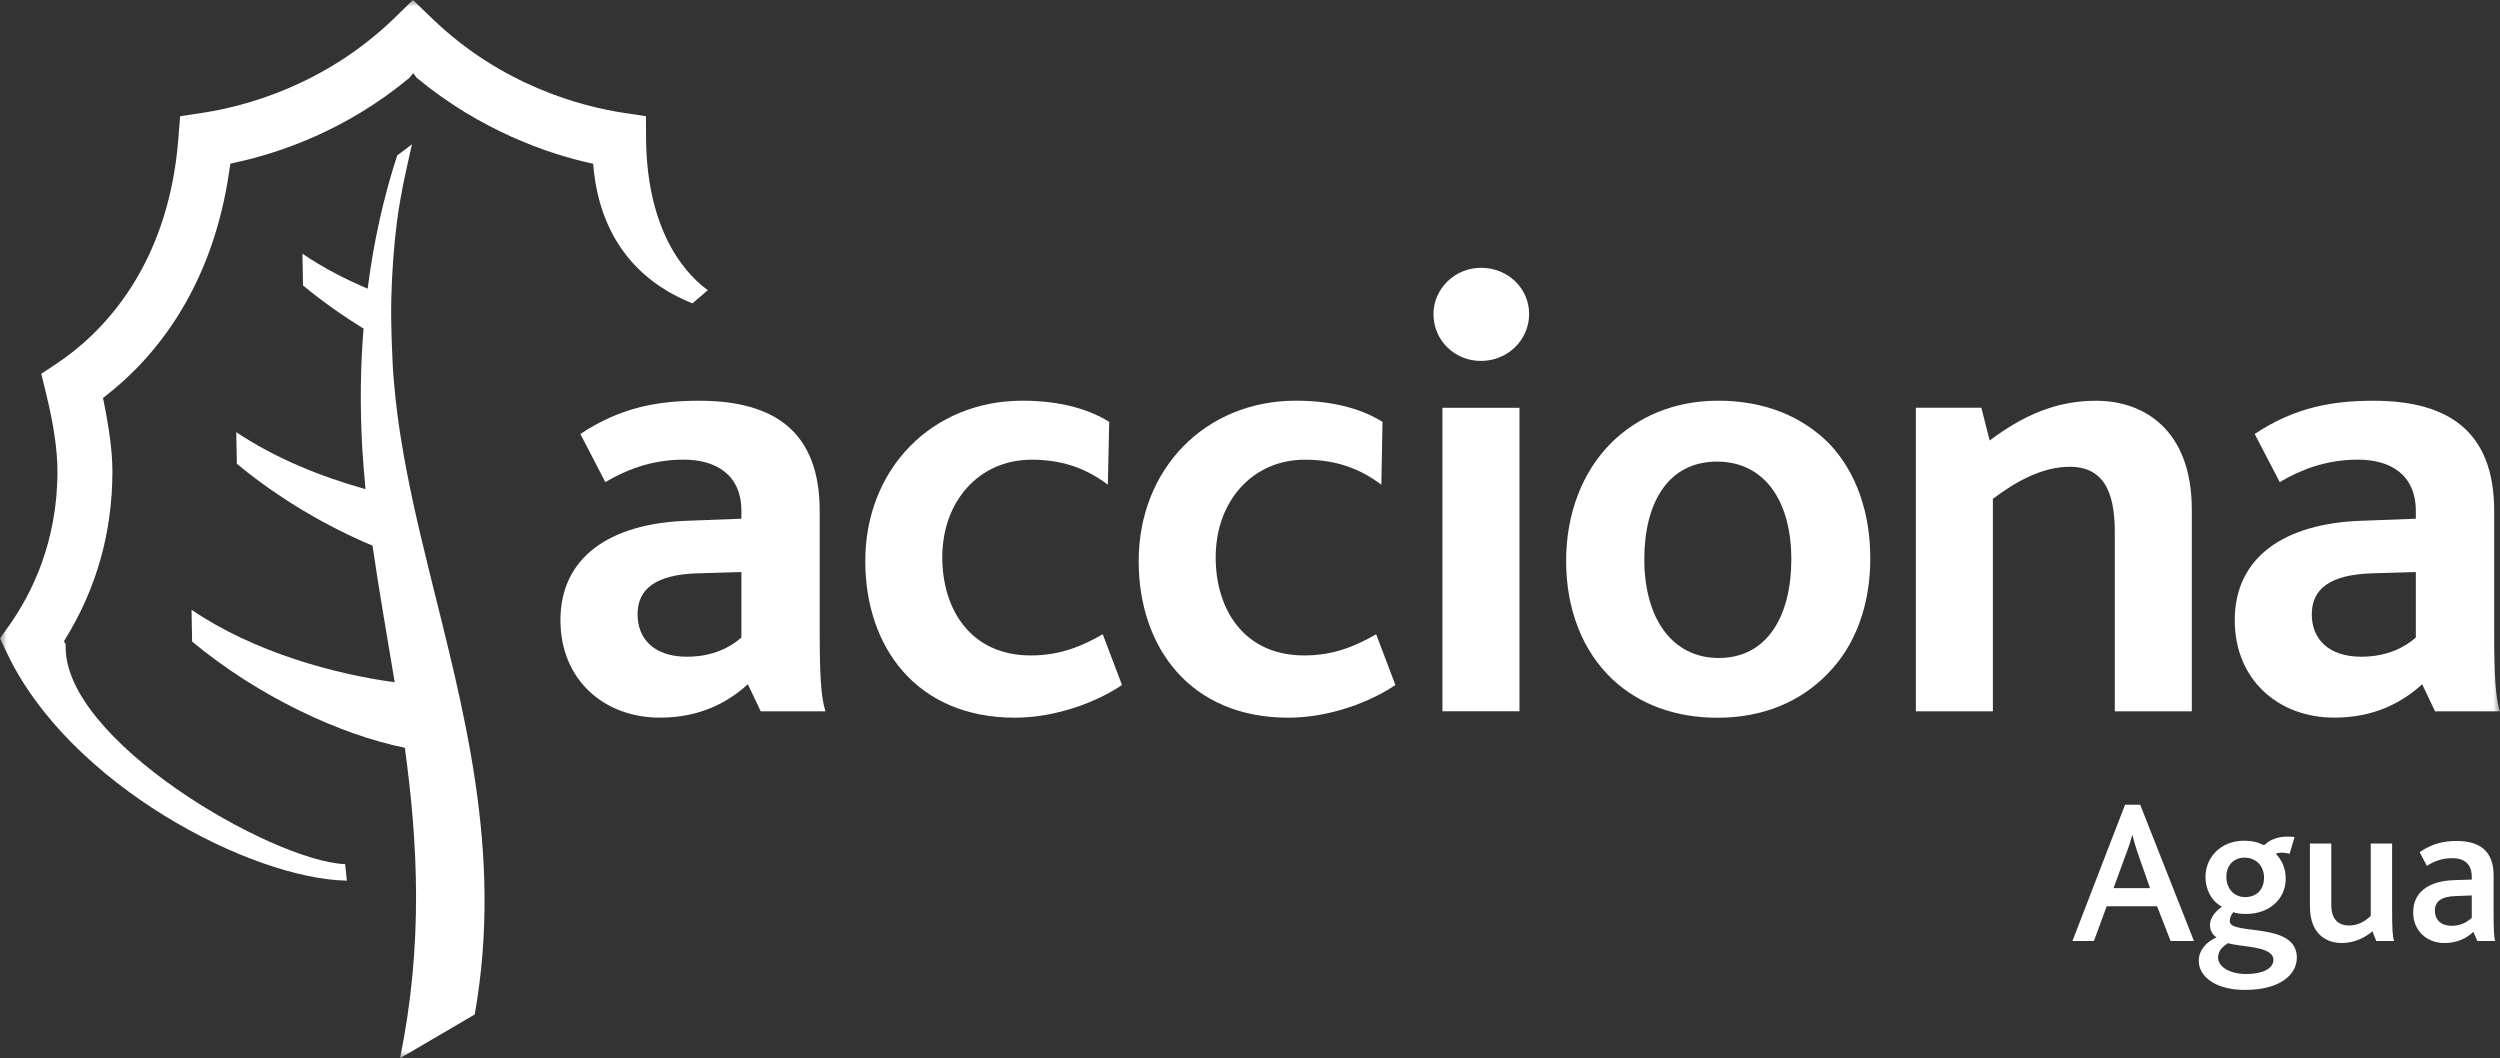
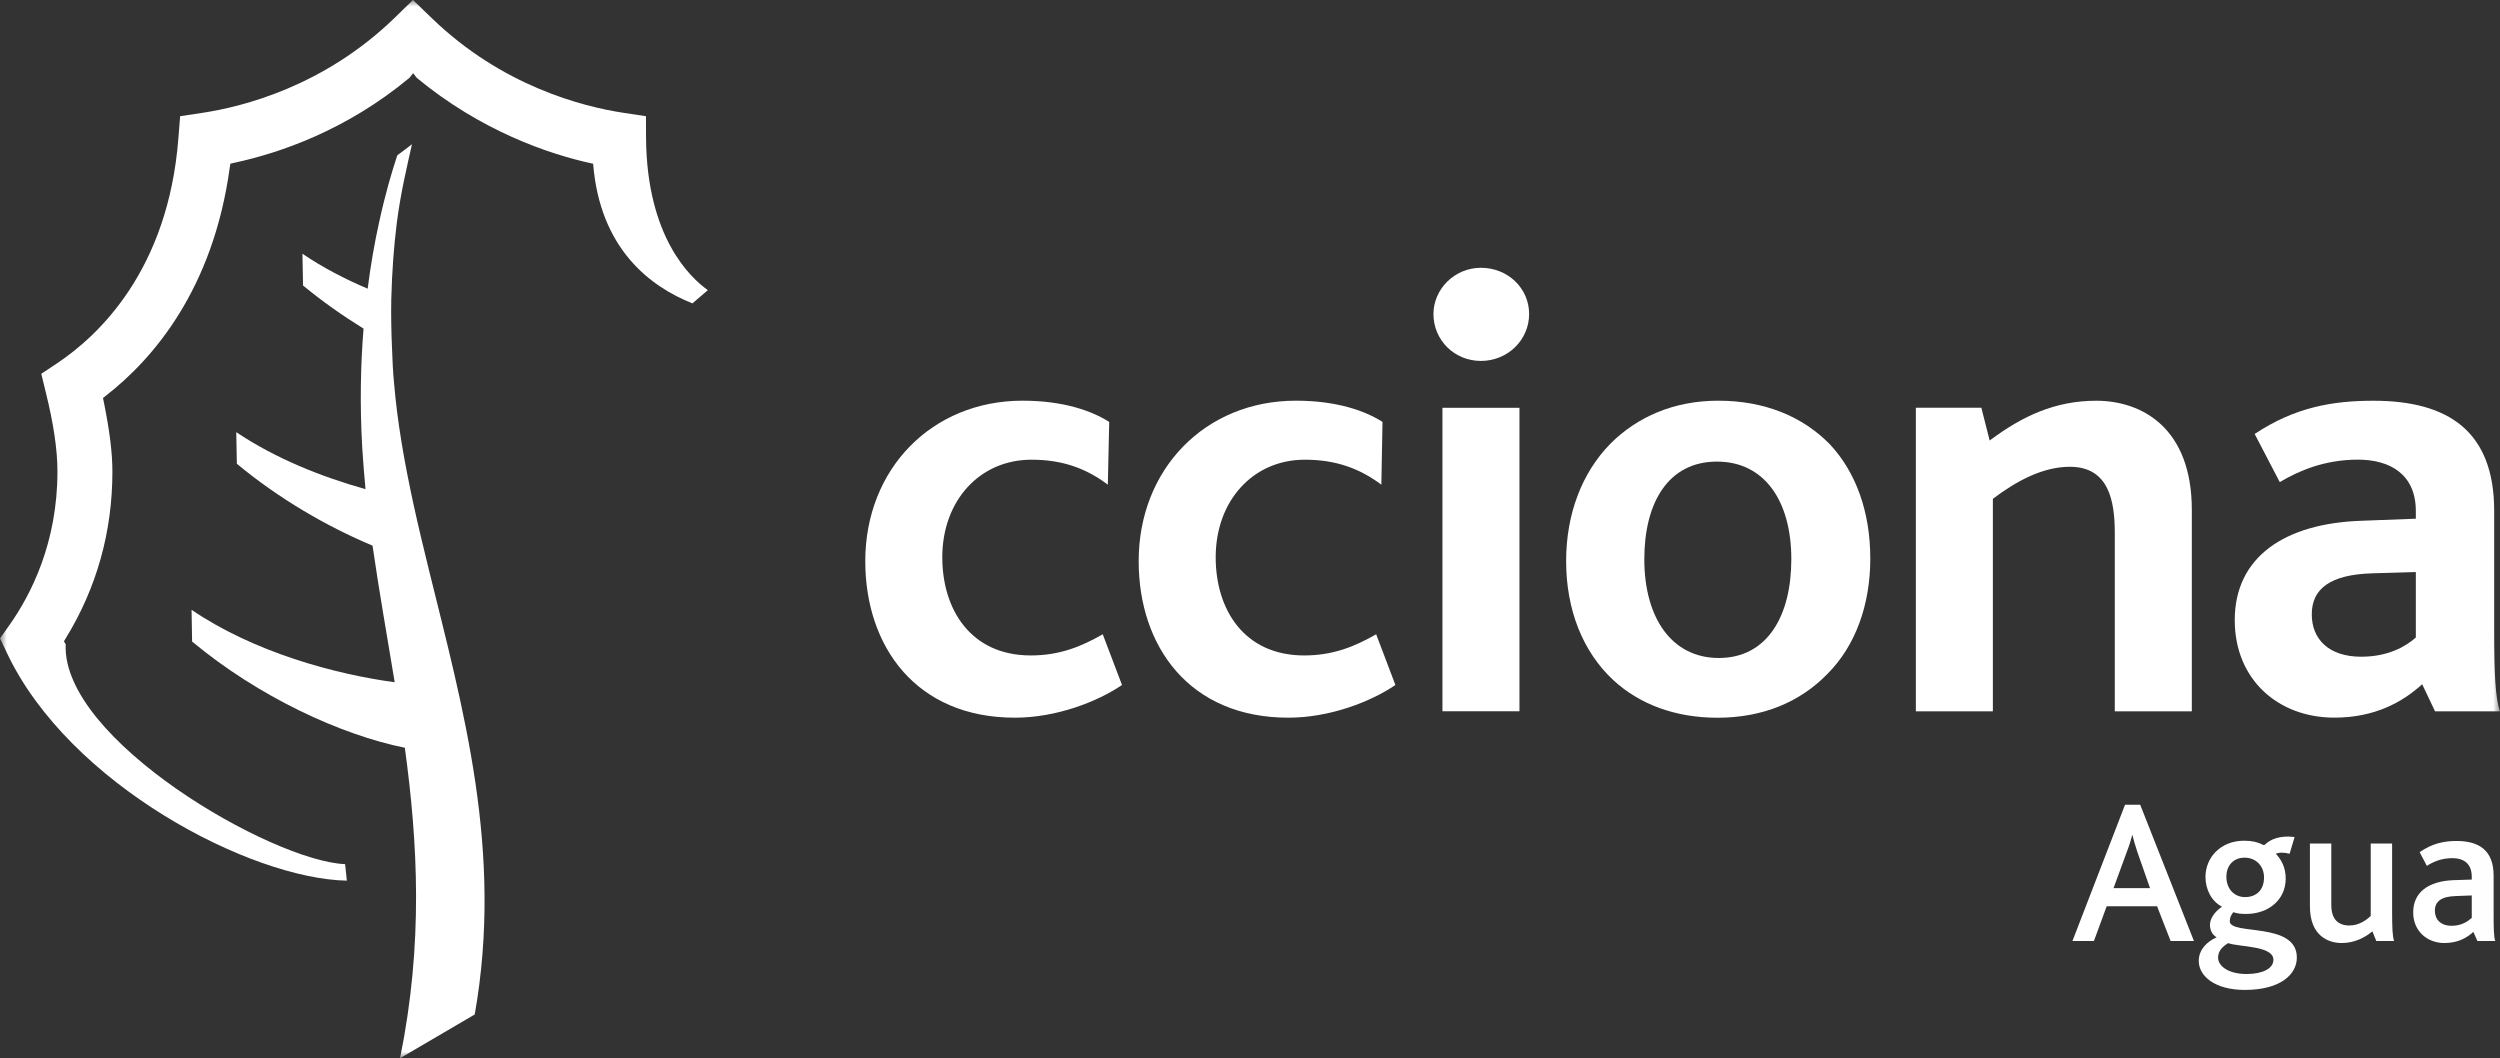
<svg xmlns="http://www.w3.org/2000/svg" xmlns:xlink="http://www.w3.org/1999/xlink" width="189px" height="80px" viewBox="0 0 189 80" version="1.1">
  <rect x="0" y="0" width="189" height="80" fill="#333333" stroke="none" />
  <title>Page 1</title>
  <desc>Created with Sketch.</desc>
  <defs>
    <polygon id="path-1" points="0 80 188.991 80 188.991 0 0 0" />
  </defs>
  <g id="Page-1" stroke="none" stroke-width="1" fill="none" fill-rule="evenodd">
    <g>
-       <path d="M62.404,53.777 L57.512,53.777 L56.538,51.729 C55.032,53.091 52.952,54.253 49.889,54.253 C45.668,54.253 42.369,51.397 42.369,46.881 C42.369,42.129 46.111,39.557 51.984,39.369 L56.05,39.214 L56.05,38.635 C56.05,35.867 54.11,34.749 51.682,34.749 C49.166,34.749 47.224,35.583 45.764,36.447 L43.875,32.808 C46.937,30.772 49.793,30.296 52.848,30.296 C58.53,30.296 61.969,32.617 61.969,38.635 L61.969,47.708 C61.969,51.01 62.065,52.707 62.404,53.777 Z M56.05,48.198 L56.05,43.247 L52.745,43.343 C49.601,43.438 48.199,44.501 48.199,46.442 C48.199,48.342 49.497,49.648 51.933,49.648 C53.962,49.648 55.276,48.877 56.05,48.198 Z" id="Fill-1" fill="#FFFFFF" />
      <path d="M76.721,54.257 C69.252,54.257 65.415,48.87 65.415,42.424 C65.415,35.44 70.463,30.292 77.303,30.292 C80.409,30.292 82.543,31.064 83.856,31.897 L83.752,36.642 C82.159,35.44 80.365,34.753 77.983,34.753 C74.056,34.753 71.237,37.856 71.237,42.133 C71.237,46.066 73.377,49.552 77.93,49.552 C80.115,49.552 81.767,48.87 83.368,47.951 L84.823,51.785 C82.978,53.043 79.871,54.257 76.721,54.257" id="Fill-3" fill="#FFFFFF" />
      <path d="M97.397,54.257 C89.921,54.257 86.084,48.87 86.084,42.424 C86.084,35.44 91.132,30.292 97.965,30.292 C101.079,30.292 103.212,31.064 104.518,31.897 L104.43,36.642 C102.828,35.44 101.028,34.753 98.644,34.753 C94.726,34.753 91.906,37.856 91.906,42.133 C91.906,46.066 94.04,49.552 98.6,49.552 C100.784,49.552 102.437,48.87 104.038,47.951 L105.492,51.785 C103.647,53.043 100.548,54.257 97.397,54.257" id="Fill-5" fill="#FFFFFF" />
      <mask id="mask-2" fill="white">
        <use xlink:href="#path-1" />
      </mask>
      <g id="Clip-8" />
      <path d="M109.049,53.774 L114.871,53.774 L114.871,30.828 L109.049,30.828 L109.049,53.774 Z M111.957,27.286 C109.972,27.286 108.37,25.736 108.37,23.74 C108.37,21.847 109.972,20.245 111.957,20.245 C114.001,20.245 115.602,21.799 115.602,23.74 C115.602,25.681 114.001,27.286 111.957,27.286 L111.957,27.286 Z" id="Fill-7" fill="#FFFFFF" mask="url(#mask-2)" />
      <path d="M141.394,42.225 C141.394,38.735 140.331,35.72 138.339,33.591 C136.302,31.506 133.438,30.293 129.897,30.293 C126.554,30.293 123.787,31.506 121.75,33.54 C119.609,35.72 118.4,38.834 118.4,42.417 C118.4,46.107 119.661,49.262 121.941,51.394 C123.926,53.239 126.642,54.261 129.845,54.261 C133.299,54.261 136.11,53.047 138.139,50.963 C140.279,48.829 141.394,45.719 141.394,42.225 M135.424,42.276 C135.424,46.593 133.587,49.744 129.941,49.744 C126.406,49.744 124.31,46.742 124.31,42.276 C124.31,38 126.119,34.897 129.801,34.897 C133.387,34.897 135.424,37.86 135.424,42.276" id="Fill-9" fill="#FFFFFF" mask="url(#mask-2)" />
      <path d="M159.878,53.777 L159.878,40.288 C159.878,37.908 159.443,35.288 156.484,35.288 C154.44,35.288 152.448,36.358 150.661,37.712 L150.661,53.777 L144.839,53.777 L144.839,30.827 L149.791,30.827 L150.418,33.303 C152.89,31.454 155.37,30.296 158.476,30.296 C161.959,30.296 165.701,32.377 165.701,38.542 L165.701,53.777 L159.878,53.777 Z" id="Fill-10" fill="#FFFFFF" mask="url(#mask-2)" />
      <path d="M188.99,53.777 C188.651,52.707 188.562,51.01 188.562,47.708 L188.562,38.635 C188.562,32.617 185.108,30.296 179.434,30.296 C176.371,30.296 173.516,30.772 170.453,32.808 L172.35,36.447 C173.804,35.583 175.738,34.749 178.268,34.749 C180.696,34.749 182.637,35.867 182.637,38.635 L182.637,39.214 L178.564,39.369 C172.69,39.557 168.947,42.129 168.947,46.881 C168.947,51.397 172.254,54.253 176.468,54.253 C179.53,54.253 181.611,53.091 183.117,51.729 L184.09,53.777 L188.99,53.777 Z M182.637,48.198 C181.862,48.877 180.548,49.648 178.505,49.648 C176.077,49.648 174.77,48.342 174.77,46.442 C174.77,44.501 176.179,43.438 179.338,43.343 L182.637,43.247 L182.637,48.198 Z" id="Fill-11" fill="#FFFFFF" mask="url(#mask-2)" />
      <path d="M32.436,43.125 C32.016,41.421 31.609,39.723 31.241,38.037 C30.576,34.949 30.031,31.905 29.78,28.842 C29.698,27.998 29.669,27.182 29.639,26.371 C29.58,25.082 29.558,23.824 29.58,22.651 C29.632,20.537 29.78,18.581 30.001,16.833 C30.296,14.53 30.776,12.571 31.145,10.903 C30.768,11.195 30.407,11.475 30.038,11.737 C29.624,12.977 29.116,14.696 28.65,16.859 C28.326,18.315 28.031,19.983 27.795,21.825 C26.075,21.094 24.393,20.223 22.865,19.183 L22.91,21.585 C24.356,22.777 25.906,23.869 27.484,24.843 C27.263,27.562 27.197,30.584 27.388,33.89 C27.448,34.931 27.544,35.956 27.632,36.979 C24.326,36.056 20.828,34.665 17.862,32.672 L17.906,35.06 C21.064,37.687 24.695,39.797 28.164,41.251 C28.658,44.69 29.271,48.114 29.839,51.578 C25.322,50.969 19.22,49.321 14.482,46.103 L14.523,48.501 C19.545,52.678 25.765,55.556 30.606,56.53 C31.587,63.732 32.008,71.315 30.245,80 L35.889,76.694 C38.074,64.375 34.997,53.519 32.436,43.125" id="Fill-12" fill="#FFFFFF" mask="url(#mask-2)" />
      <path d="M26.223,66.577 C18.962,66.444 5.222,59.323 0.521,49.357 C0.521,49.357 0.145,48.574 -0,48.261 C0.207,47.977 0.705,47.269 0.705,47.269 C2.358,44.929 4.343,41.022 4.343,35.646 C4.343,34 4.052,32.045 3.465,29.673 C3.465,29.673 3.218,28.661 3.122,28.259 C3.473,28.019 4.343,27.447 4.343,27.447 C7.421,25.385 12.716,20.455 13.487,10.441 C13.487,10.441 13.582,9.257 13.619,8.785 C14.096,8.711 15.254,8.538 15.254,8.538 C18.423,8.065 24.511,6.497 29.803,1.379 C29.803,1.379 30.791,0.421 31.219,0 C31.662,0.421 32.651,1.379 32.651,1.379 C37.942,6.497 44.03,8.065 47.195,8.538 C47.195,8.538 48.355,8.711 48.834,8.785 C48.834,9.257 48.841,10.441 48.841,10.441 C48.9,17.954 52.214,21.013 53.513,21.935 C53.084,22.3 52.59,22.724 52.347,22.935 C49.159,21.669 45.358,18.821 44.841,12.379 C41.455,11.656 36.326,9.874 31.507,5.885 L31.234,5.534 L30.953,5.885 C26.15,9.874 21.102,11.578 17.715,12.305 L17.412,12.379 L17.368,12.681 C16.106,21.879 11.582,27.134 8,29.92 L7.786,30.086 L7.841,30.355 C8.288,32.561 8.498,34.24 8.498,35.646 C8.498,40.195 7.314,44.442 4.967,48.261 L4.834,48.482 L4.967,48.707 C4.635,55.903 20.571,65.108 26.091,65.329 L26.223,66.577 Z" id="Fill-13" fill="#FFFFFF" mask="url(#mask-2)" />
      <path d="M165.863,71.141 L161.798,60.836 L160.654,60.836 L156.676,71.141 L158.3,71.141 L159.266,68.514 L163.074,68.514 L164.099,71.141 L165.863,71.141 Z M162.543,67.145 L159.783,67.145 L160.793,64.385 C160.978,63.91 161.104,63.499 161.192,63.139 L161.214,63.139 C161.288,63.467 161.414,63.888 161.583,64.404 L162.543,67.145 Z" id="Fill-14" fill="#FFFFFF" mask="url(#mask-2)" />
      <path d="M171.87,72.562 C171.87,73.233 171.036,73.635 169.833,73.635 C168.512,73.635 167.686,73.064 167.686,72.388 C167.686,71.816 168.137,71.499 168.44,71.3 C169.323,71.606 171.87,71.488 171.87,72.562 M173.641,72.388 C173.641,69.654 168.571,70.739 168.571,69.647 C168.571,69.366 168.674,69.174 168.838,68.961 C169.139,69.068 169.435,69.094 169.811,69.094 C171.487,69.094 172.799,68.03 172.799,66.425 C172.799,65.621 172.505,65.027 172.054,64.544 C172.35,64.418 172.703,64.448 173.095,64.544 L173.471,63.278 C172.35,63.138 171.649,63.456 171.244,63.84 C171.184,63.887 171.132,63.909 171.052,63.854 C170.712,63.673 170.262,63.558 169.665,63.558 C167.841,63.558 166.734,64.861 166.734,66.293 C166.734,67.241 167.184,68.134 167.982,68.547 C167.362,68.972 167.073,69.499 167.073,69.919 C167.073,70.27 167.22,70.658 167.576,70.861 C166.815,71.2 166.226,71.816 166.226,72.643 C166.226,73.82 167.487,74.838 169.702,74.838 C172.423,74.838 173.641,73.654 173.641,72.388 M169.685,64.839 C170.601,64.839 171.161,65.525 171.161,66.333 C171.161,67.307 170.556,67.82 169.731,67.82 C168.859,67.82 168.314,67.145 168.314,66.293 C168.314,65.374 168.904,64.839 169.685,64.839" id="Fill-15" fill="#FFFFFF" mask="url(#mask-2)" />
      <path d="M179.648,71.141 L179.353,70.407 C178.821,70.862 178.01,71.293 177.043,71.293 C176.062,71.293 174.63,70.794 174.63,68.514 L174.63,63.77 L176.246,63.77 L176.246,68.415 C176.246,69.441 176.718,69.968 177.618,69.968 C178.32,69.968 178.895,69.57 179.227,69.242 L179.227,63.77 L180.843,63.77 L180.843,68.743 C180.843,70.281 180.88,70.794 180.991,71.141 L179.648,71.141 Z" id="Fill-16" fill="#FFFFFF" mask="url(#mask-2)" />
      <path d="M188.651,71.141 C188.532,70.843 188.518,70.299 188.518,68.894 L188.518,66.201 C188.518,64.281 187.411,63.578 185.714,63.578 C184.754,63.578 183.869,63.77 182.925,64.422 L183.47,65.46 C183.928,65.168 184.548,64.876 185.389,64.876 C186.216,64.876 186.865,65.249 186.865,66.281 L186.865,66.496 L185.492,66.54 C183.581,66.614 182.437,67.463 182.437,68.972 C182.437,70.407 183.507,71.293 184.799,71.293 C185.817,71.293 186.511,70.894 186.983,70.448 L187.293,71.141 L188.651,71.141 Z M186.865,69.392 C186.584,69.639 186.112,69.99 185.345,69.99 C184.503,69.99 184.076,69.499 184.076,68.85 C184.076,68.163 184.548,67.769 185.655,67.743 L186.865,67.695 L186.865,69.392 Z" id="Fill-17" fill="#FFFFFF" mask="url(#mask-2)" />
    </g>
  </g>
</svg>